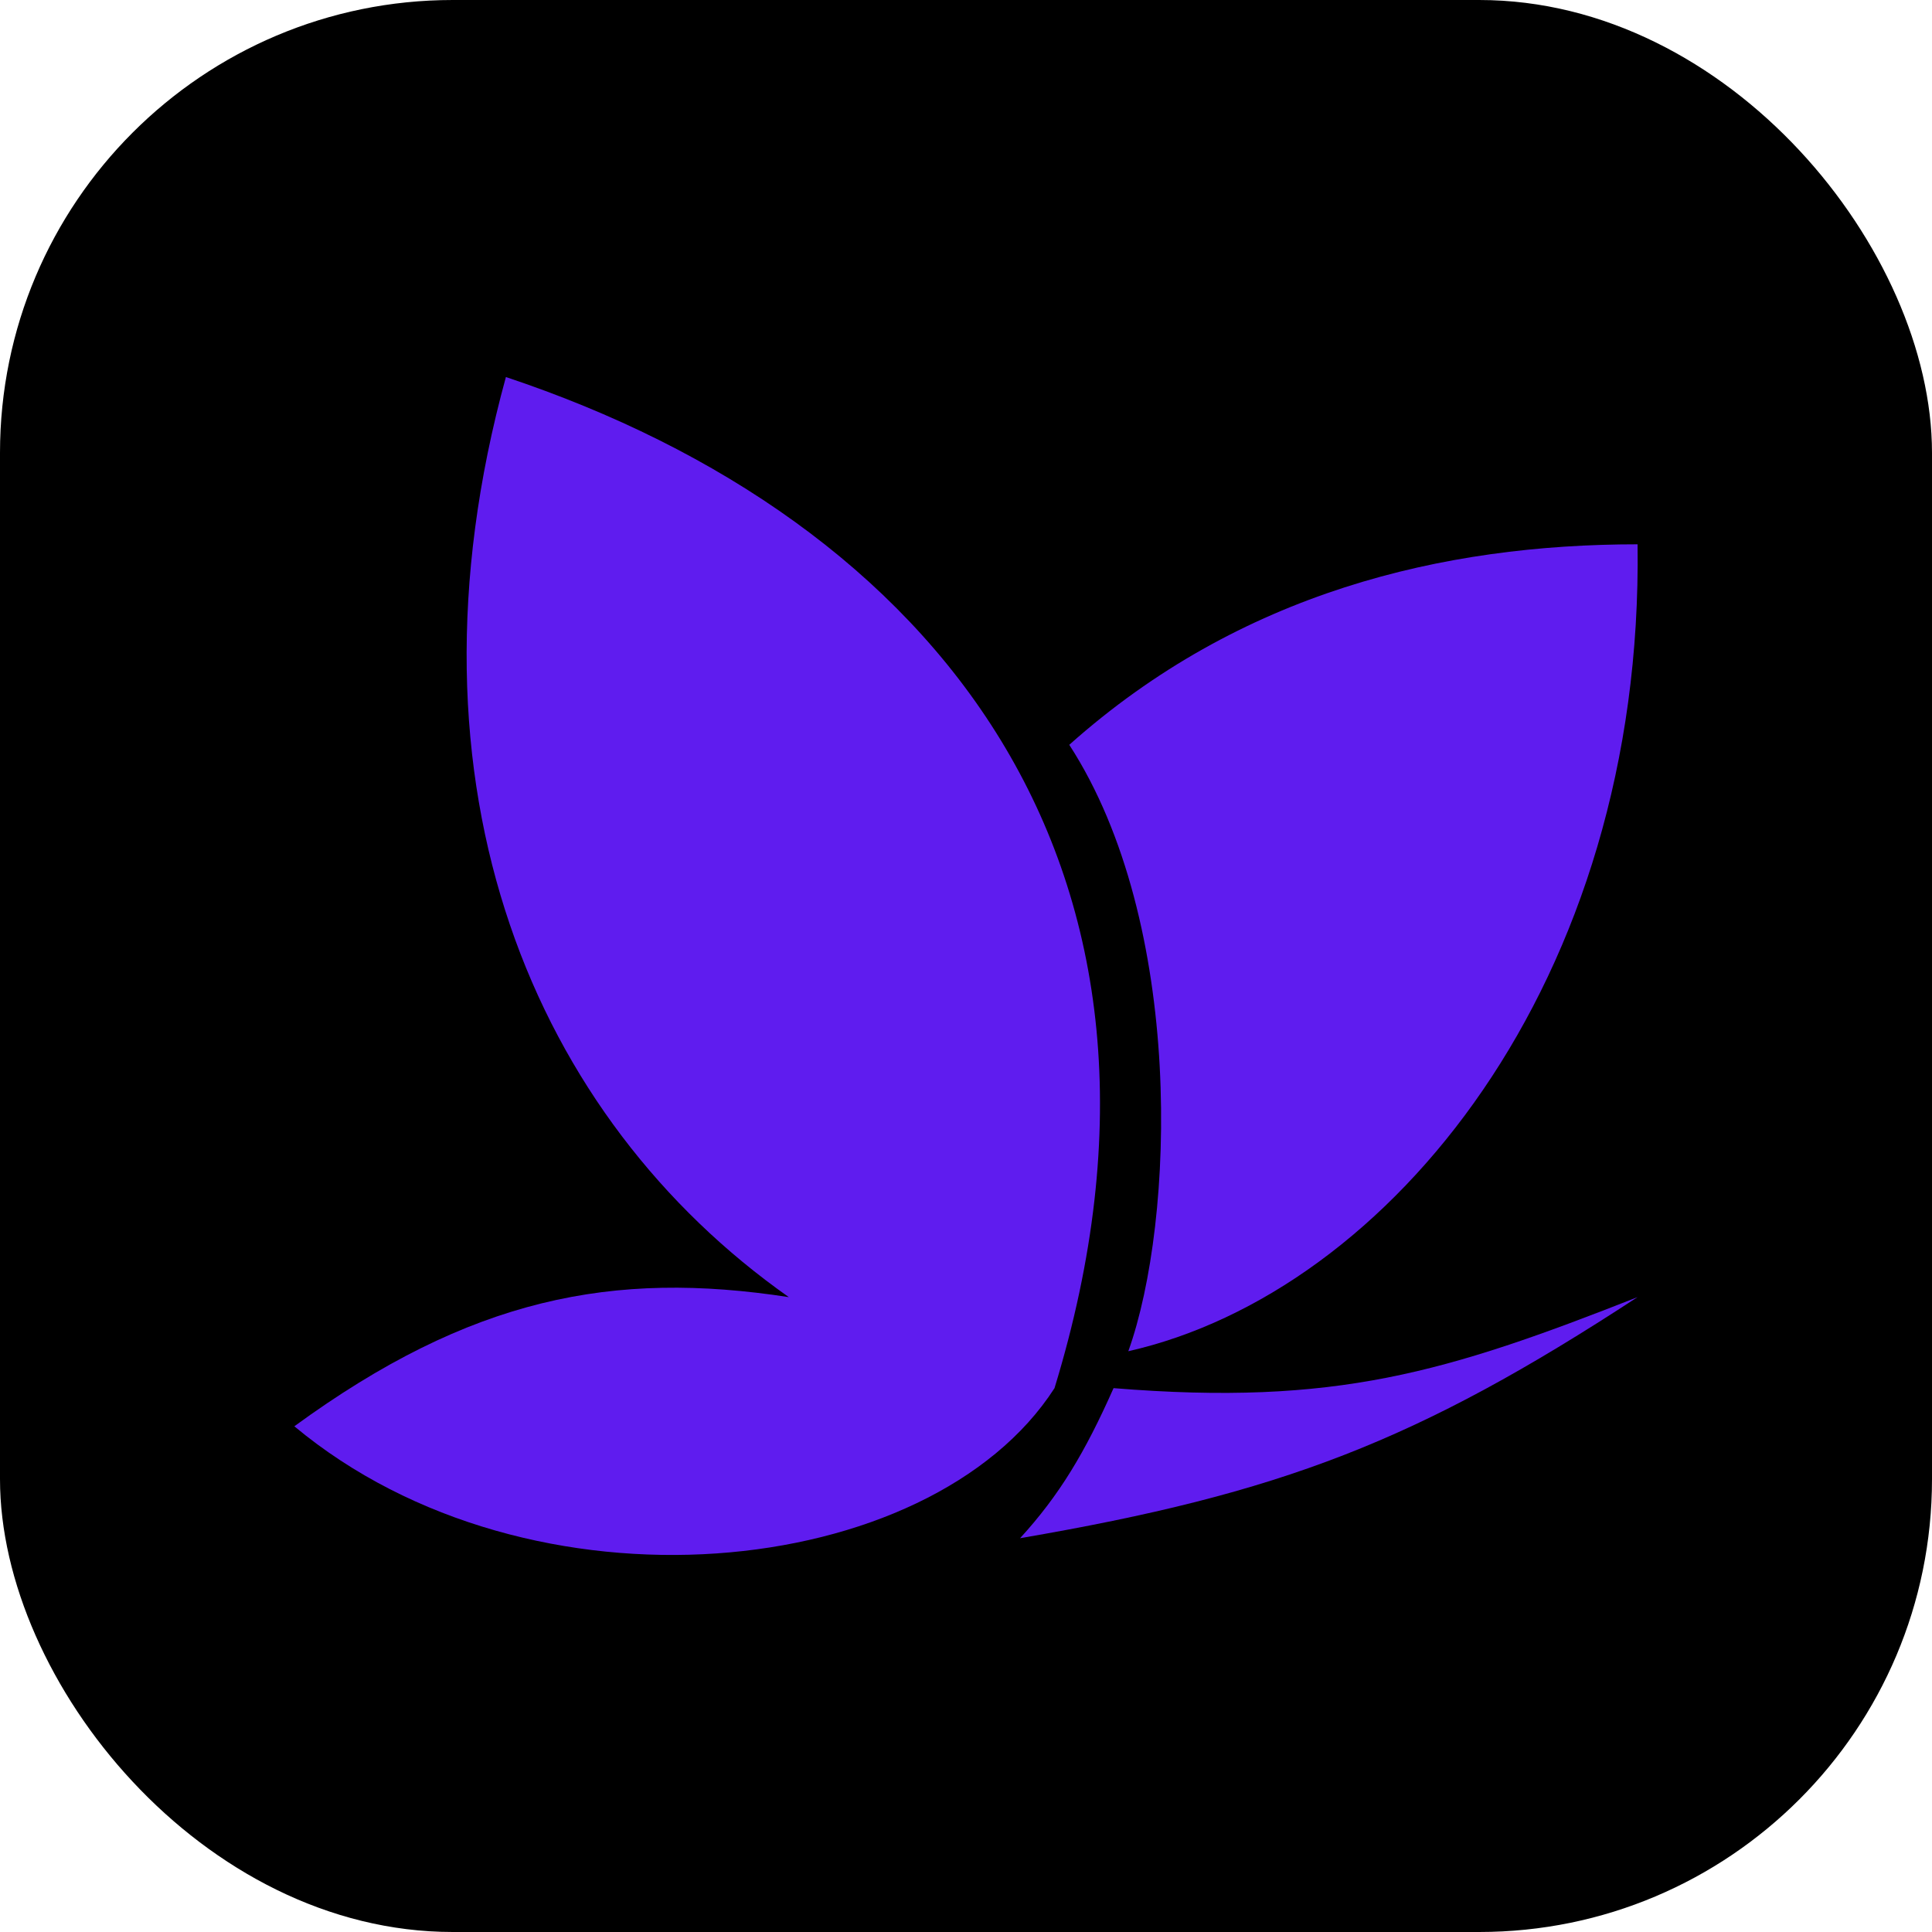
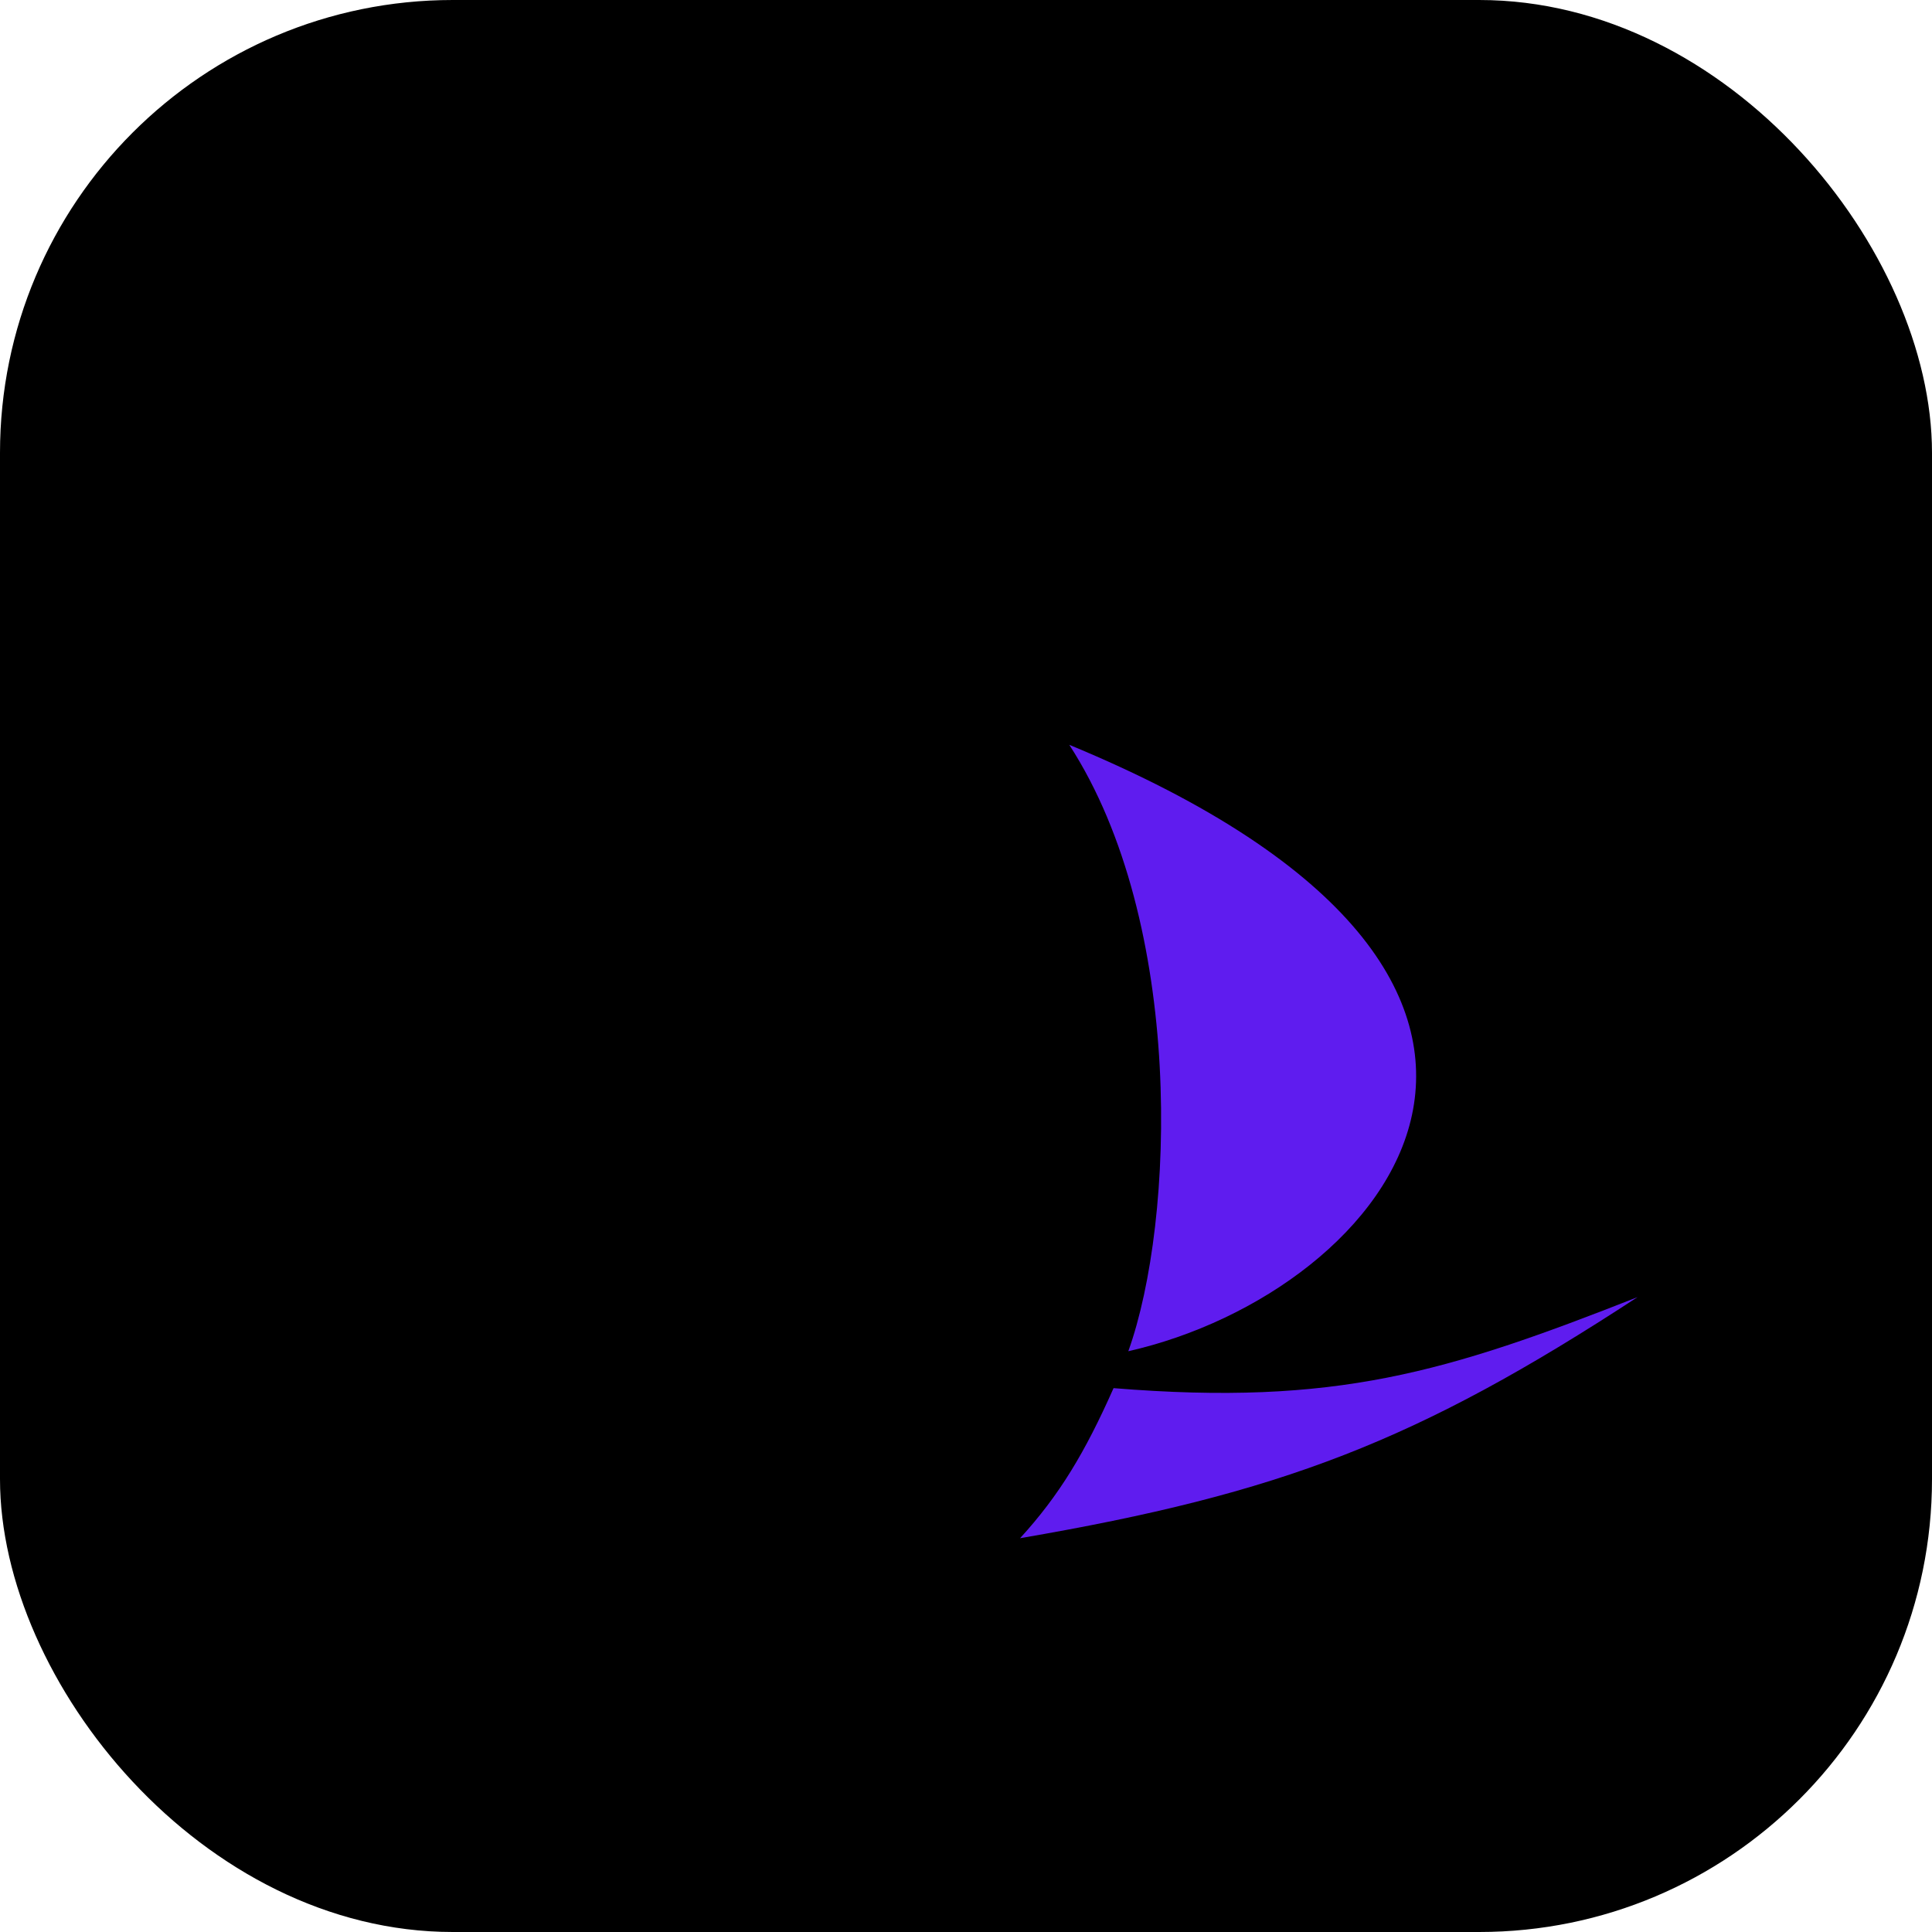
<svg xmlns="http://www.w3.org/2000/svg" width="256" height="256" viewBox="0 0 256 256" fill="none">
  <rect width="256" height="256" rx="60" fill="black" />
  <path d="M135.165 203.82C140.381 198.116 143.776 192.45 147.552 183.936C176.996 186.328 191.661 181.848 216.986 171.874C187.738 191.003 169.782 197.881 135.165 203.82Z" fill="#5F1CEF" />
-   <path d="M104.522 171.876C70.946 148.242 52.039 104.561 67.035 49.959C123.755 68.866 160.917 114.666 139.728 183.937C123.266 209.527 70.294 215.069 39 188.99C62.35 171.952 81.215 168.29 104.522 171.876Z" fill="#5F1CEF" />
-   <path d="M149.507 179.045C155.701 161.768 157.005 122.324 141.684 98.691C164.339 78.48 191.233 72.123 216.986 72.123C217.801 130.148 184.061 171.222 149.507 179.045Z" fill="#5F1CEF" />
+   <path d="M149.507 179.045C155.701 161.768 157.005 122.324 141.684 98.691C217.801 130.148 184.061 171.222 149.507 179.045Z" fill="#5F1CEF" />
</svg>